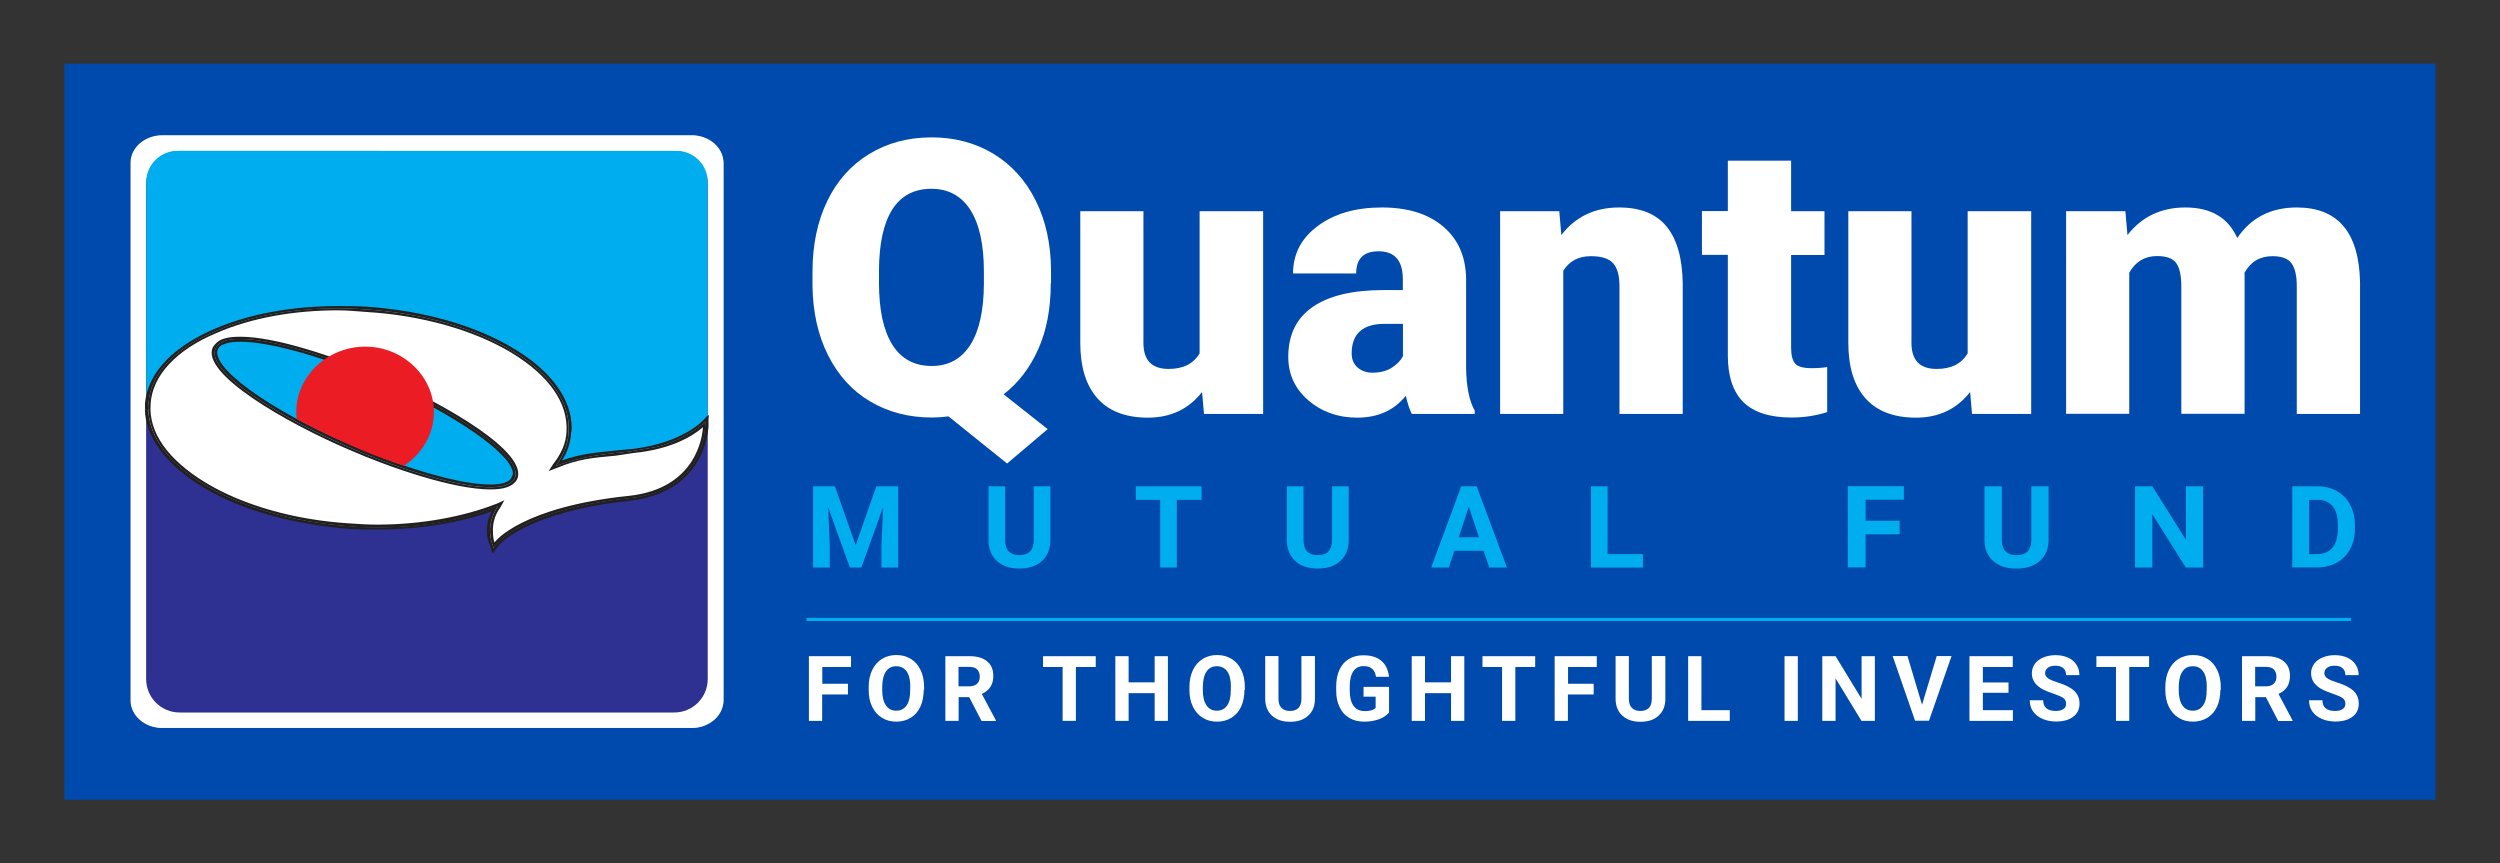
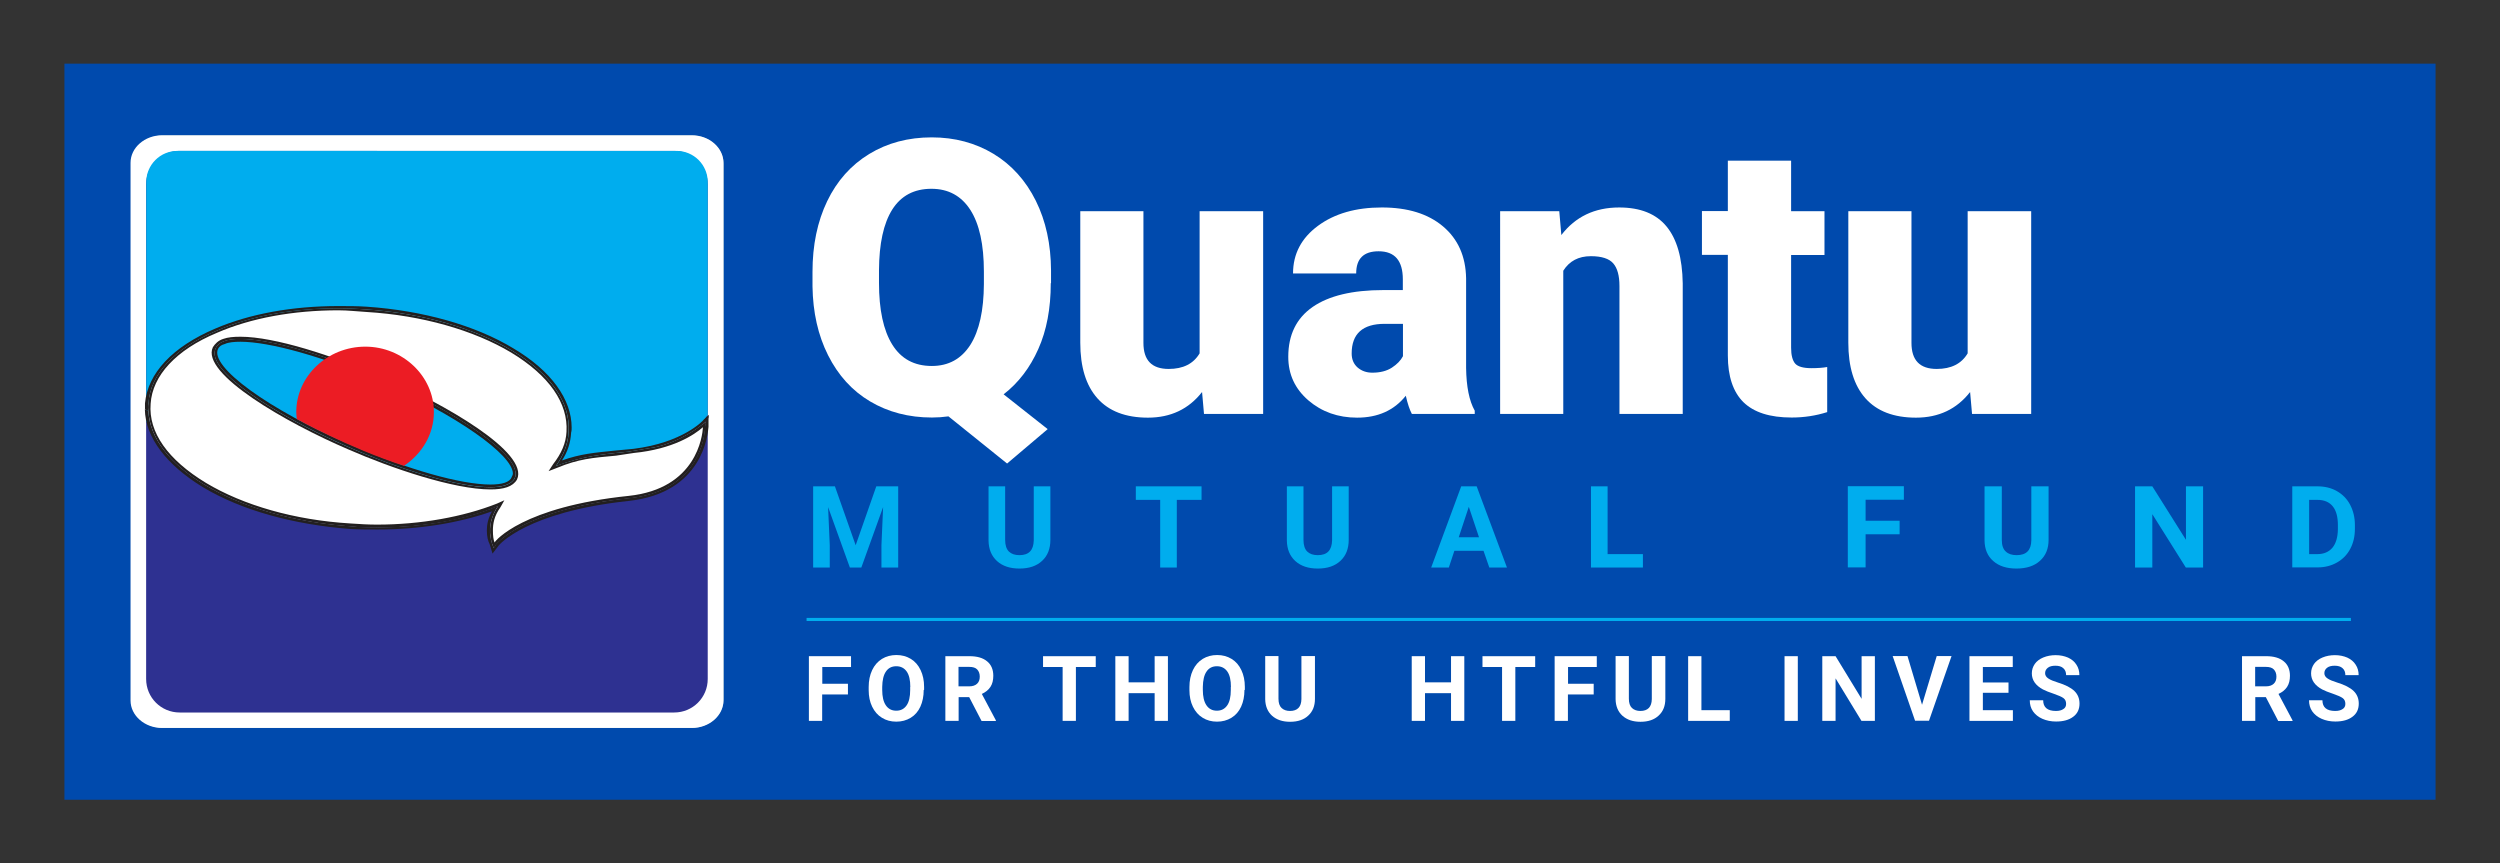
<svg xmlns="http://www.w3.org/2000/svg" version="1.1" id="Layer_1" x="0px" y="0px" viewBox="0 0 194 67" enable-background="new 0 0 194 67" xml:space="preserve">
  <rect x="0" y="0" width="194" height="67" fill="#333333" stroke="none" />
  <g>
    <rect x="5" y="4.94" fill-rule="evenodd" clip-rule="evenodd" fill="#004AAD" width="184" height="57.12" />
    <rect x="62.59" y="47.95" fill="#00ADEE" width="119.84" height="0.24" />
    <g>
      <path fill-rule="evenodd" clip-rule="evenodd" fill="#86A9BD" d="M12.71,10.5h40.91c0.7,0,1.33,0.25,1.79,0.65    c0.46,0.41,0.75,0.97,0.75,1.59v41.51c0,0.62-0.29,1.18-0.75,1.59c-0.46,0.4-1.1,0.65-1.79,0.65H12.71c-0.7,0-1.33-0.25-1.79-0.65    c-0.46-0.41-0.75-0.97-0.75-1.59V12.74c0-0.62,0.29-1.18,0.75-1.59C11.37,10.75,12.01,10.5,12.71,10.5L12.71,10.5z M53.61,10.74    H12.71c-0.63,0-1.21,0.23-1.63,0.59c-0.41,0.36-0.67,0.86-0.67,1.41v41.51c0,0.55,0.26,1.05,0.67,1.41    c0.42,0.37,0.99,0.59,1.63,0.59h40.91c0.63,0,1.21-0.23,1.63-0.59c0.41-0.36,0.67-0.86,0.67-1.41V12.74    c0-0.55-0.26-1.05-0.67-1.41C54.82,10.97,54.25,10.74,53.61,10.74z" />
      <path fill-rule="evenodd" clip-rule="evenodd" fill="#FFFFFF" d="M12.57,10.5H53.7c1.34,0,2.44,0.96,2.44,2.13v41.73    c0,1.17-1.1,2.13-2.44,2.13H12.57c-1.34,0-2.44-0.96-2.44-2.13V12.63C10.13,11.46,11.23,10.5,12.57,10.5z" />
      <g>
        <path fill-rule="evenodd" clip-rule="evenodd" fill="#2E3191" d="M52.32,55.29H13.94c-1.44,0-2.6-1.16-2.6-2.6V14.31     c0-1.44,1.16-2.6,2.6-2.6h38.38c1.44,0,2.6,1.16,2.6,2.6v38.38C54.92,54.13,53.76,55.29,52.32,55.29z" />
        <path fill-rule="evenodd" clip-rule="evenodd" fill="#00ADEE" d="M43.24,36.32l-7.74,2.69c-1.34,0-18.22-1.62-18.22-2.96     l-5.93-3.32v-18.6c0-1.34,1.08-2.42,2.42-2.42H52.5c1.34,0,2.42,1.08,2.42,2.42v18.05l-2.8,4.46     C52.13,37.99,44.57,36.32,43.24,36.32z" />
        <path fill-rule="evenodd" clip-rule="evenodd" fill="#FFFFFF" d="M54.41,33c0,0-1.56,1.28-3.62,1.71l-2.06,0.34     c-1.61,0.17-3.49,0.3-5.59,1.11c0.58-0.81,0.94-1.71,0.98-2.6c0.18-2.3-1.39-4.56-4.38-6.35c-2.95-1.75-6.93-2.9-11.3-3.2     c-4.33-0.3-8.49,0.3-11.66,1.66c-3.26,1.36-5.14,3.37-5.27,5.63c-0.22,2.3,1.39,4.52,4.33,6.31c2.99,1.79,6.97,2.94,11.35,3.24     c4.16,0.3,8.31-0.3,11.44-1.58c-0.85,1.28-0.63,2.34-0.45,2.94l0.13,0.34l0.18-0.3c0.04-0.04,2.14-2.73,10.28-3.58     c5.63-0.55,5.94-5.03,5.94-5.54l0.09-0.43L54.41,33L54.41,33z M39.93,37.13c-0.85,1.66-7.28,0.04-12.87-2.43     c-5.63-2.43-11.17-5.97-10.32-7.67c0.8-1.75,7.24-0.04,12.87,2.39C35.19,31.89,40.73,35.43,39.93,37.13z" />
        <path fill-rule="evenodd" clip-rule="evenodd" fill="#221F1F" d="M11.24,31.76c0.04,2.17,1.65,4.3,4.51,6.05     c2.99,1.79,7.01,2.9,11.44,3.24c0.72,0.04,1.43,0.04,2.14,0.04c3.22,0,6.3-0.51,8.85-1.41c-0.31,0.55-0.4,1.02-0.4,1.49     c0,0.47,0.09,0.81,0.22,1.07l0.22,0.72l0.49-0.64c0,0,2.1-2.6,10.1-3.45c5.76-0.64,6.12-5.2,6.17-5.75V32.4l-0.4,0.47l0.22-0.17     l-0.09,0.43c0,0.51-0.31,4.99-5.94,5.54c-8.13,0.85-10.23,3.54-10.28,3.58l-0.18,0.3l-0.13-0.34c-0.18-0.6-0.4-1.66,0.45-2.94     c-2.59,1.11-5.9,1.66-9.34,1.66c-0.67,0-1.39,0-2.1-0.09c-4.38-0.3-8.36-1.45-11.35-3.24c-2.73-1.62-4.24-3.67-4.33-5.71     L11.24,31.76z" />
        <path fill-rule="evenodd" clip-rule="evenodd" fill="#221F1F" d="M26.26,23.75c-3.57,0-6.88,0.6-9.56,1.75     c-3.31,1.41-5.23,3.45-5.45,5.8c0,0.13,0,0.34,0,0.47l0.27,0.13c-0.04-0.17-0.04-0.43,0-0.6c0.13-2.26,2.01-4.26,5.27-5.63     c2.64-1.15,5.94-1.75,9.47-1.75c0.76,0,1.47,0.04,2.19,0.09c4.38,0.3,8.36,1.45,11.3,3.2c2.99,1.79,4.56,4.05,4.38,6.35     c-0.04,0.89-0.4,1.79-0.98,2.6c2.1-0.81,3.98-0.94,5.59-1.11l2.06-0.34c2.06-0.43,3.62-1.71,3.62-1.71l0.18-0.13l0.4-0.47v-0.21     l-0.4,0.38c0,0.04-1.61,1.79-5.45,2.26l-1.38,0.13c-1.65,0.17-2.73,0.26-4.16,0.77c0.45-0.68,0.67-1.41,0.71-2.17     c0.04-0.13,0.04-0.26,0.04-0.38c0-2.17-1.56-4.39-4.51-6.14c-2.95-1.79-7.02-2.94-11.39-3.24     C27.73,23.75,27.02,23.75,26.26,23.75z" />
        <path fill-rule="evenodd" clip-rule="evenodd" fill="#221F1F" d="M26.26,23.92c-3.53,0-6.84,0.6-9.47,1.75     c-3.26,1.36-5.14,3.37-5.27,5.63c-0.04,0.17-0.04,0.43,0,0.6c0.09,2.05,1.61,4.09,4.33,5.71c2.99,1.79,6.97,2.94,11.35,3.24     c0.72,0.08,1.43,0.09,2.1,0.09c3.44,0,6.75-0.55,9.34-1.66c-0.85,1.28-0.63,2.34-0.45,2.94l0.13,0.34l0.18-0.3     c0.04-0.04,2.14-2.73,10.28-3.58c5.63-0.55,5.94-5.03,5.94-5.54l0.09-0.43l-0.22,0.17L54.41,33c0,0-1.56,1.28-3.62,1.71     l-2.06,0.34c-1.61,0.17-3.49,0.3-5.59,1.11c0.58-0.81,0.94-1.71,0.98-2.6c0.18-2.3-1.39-4.56-4.38-6.35     c-2.95-1.75-6.93-2.9-11.3-3.2C27.73,23.96,27.02,23.92,26.26,23.92L26.26,23.92z M29.25,40.71c-0.67,0-1.34-0.04-2.06-0.09     c-4.33-0.26-8.31-1.41-11.21-3.15c-2.95-1.79-4.47-3.92-4.29-6.14c0.13-2.17,1.97-4.18,5.14-5.5c2.64-1.15,5.94-1.75,9.43-1.75     c0.76,0,1.47,0.09,2.19,0.13c4.29,0.26,8.31,1.41,11.22,3.15c2.95,1.79,4.42,3.92,4.29,6.14c-0.04,0.89-0.4,1.7-1.03,2.51     l-0.36,0.55l0.67-0.26c1.65-0.68,2.68-0.77,4.56-0.94l1.39-0.21c3.04-0.3,4.69-1.41,5.36-2c-0.04,0.68-0.49,4.77-5.76,5.33     c-8.22,0.85-10.37,3.49-10.41,3.62c-0.09-0.21-0.13-0.51-0.13-0.94c0-0.51,0.09-1.11,0.58-1.79l0.31-0.55l-0.58,0.26     C35.95,40.11,32.65,40.71,29.25,40.71z" />
        <path fill-rule="evenodd" clip-rule="evenodd" fill="#221F1F" d="M18.62,26.3c-0.98,0-1.65,0.21-1.88,0.72     c-0.85,1.71,4.69,5.24,10.32,7.67c4.02,1.75,8.49,3.11,10.99,3.11c0.94,0,1.61-0.21,1.88-0.68c0.8-1.71-4.74-5.24-10.32-7.72     C25.54,27.67,21.07,26.3,18.62,26.3L18.62,26.3z M38.05,37.6c-2.28,0-6.39-1.15-10.9-3.11c-6.3-2.69-10.9-6.05-10.23-7.42     c0.09-0.17,0.22-0.3,0.54-0.38c0.27-0.13,0.72-0.17,1.21-0.17c2.23,0,6.43,1.15,10.81,3.07c5.94,2.6,10.32,5.71,10.32,7.16     c0,0.08-0.04,0.17-0.09,0.26C39.57,37.43,38.95,37.6,38.05,37.6z" />
        <path fill-rule="evenodd" clip-rule="evenodd" fill="#221F1F" d="M18.66,26.13c-0.54,0-0.98,0.04-1.34,0.17     c-0.4,0.13-0.63,0.38-0.8,0.64c-0.98,2.05,5.72,5.88,10.5,7.93c3.4,1.49,8.22,3.11,11.04,3.11c1.03,0,1.74-0.21,2.06-0.77     c0.98-2.09-5.72-5.92-10.41-7.93C25.81,27.58,21.3,26.13,18.66,26.13L18.66,26.13z M38.05,37.81c-2.5,0-6.97-1.36-10.99-3.11     c-5.63-2.43-11.17-5.97-10.32-7.67c0.22-0.51,0.89-0.72,1.88-0.72c2.46,0,6.93,1.36,10.99,3.11c5.59,2.47,11.13,6.01,10.32,7.72     C39.66,37.6,38.99,37.81,38.05,37.81z" />
        <path fill-rule="evenodd" clip-rule="evenodd" fill="#EC1C24" d="M31.35,36.15c1.39-0.94,2.32-2.43,2.32-4.18     c0-2.77-2.41-5.07-5.32-5.07c-2.95,0-5.36,2.3-5.36,5.07c0,0.21,0.04,0.55,0.04,0.55C23.04,32.53,27.02,34.74,31.35,36.15z" />
      </g>
    </g>
    <g>
      <path fill="#FFFFFF" d="M65.79,53.89h-1.99v2.05h-1.03v-5.02h3.27v0.84h-2.23v1.3h1.99V53.89z" />
      <path fill="#FFFFFF" d="M71.68,53.54c0,0.49-0.09,0.93-0.26,1.3c-0.17,0.37-0.42,0.66-0.75,0.86c-0.33,0.2-0.7,0.3-1.12,0.3    c-0.42,0-0.79-0.1-1.11-0.3c-0.33-0.2-0.58-0.49-0.76-0.86c-0.18-0.37-0.27-0.8-0.27-1.28v-0.25c0-0.49,0.09-0.93,0.27-1.31    c0.18-0.38,0.43-0.66,0.76-0.87c0.33-0.2,0.7-0.3,1.12-0.3c0.42,0,0.79,0.1,1.12,0.3c0.33,0.2,0.58,0.49,0.76,0.87    c0.18,0.38,0.27,0.81,0.27,1.3V53.54z M70.64,53.31c0-0.53-0.09-0.93-0.28-1.2c-0.19-0.27-0.46-0.41-0.81-0.41    c-0.35,0-0.62,0.14-0.8,0.41c-0.19,0.27-0.28,0.67-0.29,1.19v0.24c0,0.51,0.09,0.91,0.28,1.19c0.19,0.28,0.46,0.42,0.81,0.42    c0.35,0,0.61-0.14,0.8-0.41c0.19-0.27,0.28-0.67,0.28-1.19V53.31z" />
      <path fill="#FFFFFF" d="M75.21,54.1h-0.82v1.84h-1.03v-5.02h1.87c0.59,0,1.05,0.13,1.37,0.4c0.32,0.26,0.48,0.64,0.48,1.12    c0,0.34-0.07,0.63-0.22,0.86c-0.15,0.23-0.37,0.41-0.67,0.55l1.09,2.05v0.05h-1.11L75.21,54.1z M74.39,53.26h0.83    c0.26,0,0.46-0.07,0.6-0.2c0.14-0.13,0.21-0.31,0.21-0.55c0-0.24-0.07-0.42-0.2-0.56s-0.34-0.2-0.62-0.2h-0.83V53.26z" />
      <path fill="#FFFFFF" d="M85.03,51.76h-1.54v4.18h-1.03v-4.18h-1.52v-0.84h4.09V51.76z" />
      <path fill="#FFFFFF" d="M90.63,55.94h-1.03v-2.15h-2.02v2.15h-1.03v-5.02h1.03v2.03h2.02v-2.03h1.03V55.94z" />
      <path fill="#FFFFFF" d="M96.57,53.54c0,0.49-0.09,0.93-0.26,1.3c-0.17,0.37-0.42,0.66-0.75,0.86c-0.33,0.2-0.7,0.3-1.12,0.3    c-0.42,0-0.79-0.1-1.11-0.3c-0.33-0.2-0.58-0.49-0.76-0.86c-0.18-0.37-0.27-0.8-0.27-1.28v-0.25c0-0.49,0.09-0.93,0.27-1.31    c0.18-0.38,0.43-0.66,0.76-0.87c0.33-0.2,0.7-0.3,1.12-0.3s0.79,0.1,1.12,0.3c0.33,0.2,0.58,0.49,0.76,0.87    c0.18,0.38,0.27,0.81,0.27,1.3V53.54z M95.52,53.31c0-0.53-0.09-0.93-0.28-1.2c-0.19-0.27-0.46-0.41-0.81-0.41    c-0.35,0-0.62,0.14-0.8,0.41c-0.19,0.27-0.28,0.67-0.29,1.19v0.24c0,0.51,0.09,0.91,0.28,1.19c0.19,0.28,0.46,0.42,0.81,0.42    c0.35,0,0.61-0.14,0.8-0.41c0.19-0.27,0.28-0.67,0.28-1.19V53.31z" />
      <path fill="#FFFFFF" d="M102.04,50.92v3.31c0,0.55-0.17,0.98-0.52,1.3c-0.34,0.32-0.81,0.48-1.41,0.48c-0.59,0-1.05-0.16-1.4-0.47    c-0.34-0.31-0.52-0.74-0.53-1.28v-3.35h1.03v3.31c0,0.33,0.08,0.57,0.24,0.72c0.16,0.15,0.38,0.23,0.65,0.23    c0.58,0,0.88-0.31,0.89-0.92v-3.34H102.04z" />
-       <path fill="#FFFFFF" d="M107.78,55.3c-0.19,0.22-0.45,0.4-0.79,0.52c-0.34,0.12-0.72,0.18-1.13,0.18c-0.43,0-0.82-0.09-1.14-0.28    c-0.33-0.19-0.58-0.46-0.76-0.83c-0.18-0.36-0.27-0.79-0.27-1.27v-0.34c0-0.5,0.08-0.94,0.25-1.3c0.17-0.37,0.41-0.65,0.73-0.84    c0.32-0.19,0.69-0.29,1.12-0.29c0.6,0,1.06,0.14,1.4,0.43c0.34,0.28,0.53,0.7,0.6,1.24h-1.01c-0.05-0.29-0.15-0.5-0.31-0.63    s-0.37-0.2-0.65-0.2c-0.35,0-0.62,0.13-0.8,0.4c-0.18,0.26-0.28,0.66-0.28,1.18v0.32c0,0.53,0.1,0.92,0.3,1.19    c0.2,0.27,0.49,0.4,0.88,0.4c0.39,0,0.67-0.08,0.83-0.25v-0.87h-0.94V53.3h1.98V55.3z" />
      <path fill="#FFFFFF" d="M113.63,55.94h-1.03v-2.15h-2.02v2.15h-1.03v-5.02h1.03v2.03h2.02v-2.03h1.03V55.94z" />
      <path fill="#FFFFFF" d="M119.13,51.76h-1.54v4.18h-1.03v-4.18h-1.52v-0.84h4.09V51.76z" />
      <path fill="#FFFFFF" d="M123.66,53.89h-1.99v2.05h-1.03v-5.02h3.27v0.84h-2.23v1.3h1.99V53.89z" />
      <path fill="#FFFFFF" d="M129.23,50.92v3.31c0,0.55-0.17,0.98-0.52,1.3c-0.34,0.32-0.81,0.48-1.41,0.48c-0.59,0-1.05-0.16-1.4-0.47    c-0.34-0.31-0.52-0.74-0.53-1.28v-3.35h1.03v3.31c0,0.33,0.08,0.57,0.24,0.72c0.16,0.15,0.38,0.23,0.65,0.23    c0.58,0,0.88-0.31,0.89-0.92v-3.34H129.23z" />
      <path fill="#FFFFFF" d="M132.03,55.11h2.2v0.83h-3.23v-5.02h1.03V55.11z" />
      <path fill="#FFFFFF" d="M139.51,55.94h-1.03v-5.02h1.03V55.94z" />
      <path fill="#FFFFFF" d="M145.48,55.94h-1.03l-2.01-3.3v3.3h-1.03v-5.02h1.03l2.02,3.31v-3.31h1.03V55.94z" />
      <path fill="#FFFFFF" d="M149.15,54.69l1.14-3.78h1.15l-1.75,5.02h-1.08l-1.74-5.02h1.15L149.15,54.69z" />
      <path fill="#FFFFFF" d="M155.86,53.76h-1.99v1.35h2.33v0.83h-3.37v-5.02h3.36v0.84h-2.32v1.2h1.99V53.76z" />
      <path fill="#FFFFFF" d="M160.33,54.62c0-0.2-0.07-0.35-0.21-0.45c-0.14-0.1-0.39-0.21-0.74-0.33c-0.36-0.12-0.64-0.23-0.85-0.34    c-0.57-0.31-0.86-0.72-0.86-1.25c0-0.27,0.08-0.51,0.23-0.73c0.15-0.21,0.37-0.38,0.66-0.5c0.29-0.12,0.61-0.18,0.96-0.18    c0.36,0,0.68,0.07,0.96,0.19c0.28,0.13,0.5,0.31,0.65,0.55c0.16,0.24,0.23,0.51,0.23,0.81h-1.03c0-0.23-0.07-0.41-0.22-0.54    c-0.14-0.13-0.35-0.19-0.61-0.19c-0.25,0-0.45,0.05-0.59,0.16c-0.14,0.11-0.21,0.25-0.21,0.42c0,0.16,0.08,0.3,0.25,0.41    c0.16,0.11,0.41,0.21,0.73,0.31c0.59,0.18,1.02,0.4,1.29,0.66c0.27,0.26,0.4,0.59,0.4,0.98c0,0.43-0.16,0.78-0.49,1.02    c-0.33,0.25-0.77,0.37-1.33,0.37c-0.39,0-0.74-0.07-1.06-0.21c-0.32-0.14-0.56-0.34-0.73-0.58c-0.17-0.25-0.25-0.53-0.25-0.86    h1.04c0,0.55,0.33,0.83,0.99,0.83c0.25,0,0.44-0.05,0.58-0.15C160.26,54.94,160.33,54.8,160.33,54.62z" />
-       <path fill="#FFFFFF" d="M166.77,51.76h-1.54v4.18h-1.03v-4.18h-1.52v-0.84h4.09V51.76z" />
-       <path fill="#FFFFFF" d="M172.3,53.54c0,0.49-0.09,0.93-0.26,1.3c-0.17,0.37-0.42,0.66-0.75,0.86c-0.33,0.2-0.7,0.3-1.12,0.3    c-0.42,0-0.79-0.1-1.11-0.3c-0.33-0.2-0.58-0.49-0.76-0.86s-0.27-0.8-0.27-1.28v-0.25c0-0.49,0.09-0.93,0.27-1.31    c0.18-0.38,0.43-0.66,0.76-0.87c0.33-0.2,0.7-0.3,1.12-0.3c0.42,0,0.79,0.1,1.12,0.3c0.33,0.2,0.58,0.49,0.76,0.87    c0.18,0.38,0.27,0.81,0.27,1.3V53.54z M171.25,53.31c0-0.53-0.09-0.93-0.28-1.2c-0.19-0.27-0.46-0.41-0.81-0.41    c-0.35,0-0.62,0.14-0.8,0.41c-0.19,0.27-0.28,0.67-0.29,1.19v0.24c0,0.51,0.09,0.91,0.28,1.19c0.19,0.28,0.46,0.42,0.81,0.42    c0.35,0,0.61-0.14,0.8-0.41c0.19-0.27,0.28-0.67,0.28-1.19V53.31z" />
      <path fill="#FFFFFF" d="M175.83,54.1h-0.82v1.84h-1.03v-5.02h1.87c0.59,0,1.05,0.13,1.37,0.4c0.32,0.26,0.48,0.64,0.48,1.12    c0,0.34-0.07,0.63-0.22,0.86c-0.15,0.23-0.37,0.41-0.67,0.55l1.09,2.05v0.05h-1.11L175.83,54.1z M175.01,53.26h0.83    c0.26,0,0.46-0.07,0.6-0.2c0.14-0.13,0.21-0.31,0.21-0.55c0-0.24-0.07-0.42-0.2-0.56c-0.13-0.14-0.34-0.2-0.62-0.2h-0.83V53.26z" />
      <path fill="#FFFFFF" d="M182,54.62c0-0.2-0.07-0.35-0.21-0.45c-0.14-0.1-0.39-0.21-0.74-0.33c-0.36-0.12-0.64-0.23-0.85-0.34    c-0.57-0.31-0.86-0.72-0.86-1.25c0-0.27,0.08-0.51,0.23-0.73c0.15-0.21,0.37-0.38,0.66-0.5c0.29-0.12,0.61-0.18,0.96-0.18    c0.36,0,0.68,0.07,0.96,0.19c0.28,0.13,0.5,0.31,0.65,0.55c0.16,0.24,0.23,0.51,0.23,0.81h-1.03c0-0.23-0.07-0.41-0.22-0.54    c-0.14-0.13-0.35-0.19-0.61-0.19c-0.25,0-0.45,0.05-0.59,0.16c-0.14,0.11-0.21,0.25-0.21,0.42c0,0.16,0.08,0.3,0.25,0.41    c0.16,0.11,0.41,0.21,0.73,0.31c0.59,0.18,1.02,0.4,1.29,0.66c0.27,0.26,0.4,0.59,0.4,0.98c0,0.43-0.16,0.78-0.49,1.02    c-0.33,0.25-0.77,0.37-1.33,0.37c-0.39,0-0.74-0.07-1.06-0.21c-0.32-0.14-0.56-0.34-0.73-0.58c-0.17-0.25-0.25-0.53-0.25-0.86    h1.04c0,0.55,0.33,0.83,0.99,0.83c0.25,0,0.44-0.05,0.58-0.15C181.93,54.94,182,54.8,182,54.62z" />
    </g>
    <g>
      <path fill="#FFFFFF" d="M81.54,21.97c0,1.96-0.32,3.67-0.97,5.12c-0.65,1.46-1.55,2.63-2.69,3.51l3.42,2.7l-3.15,2.67l-4.55-3.66    c-0.43,0.06-0.85,0.09-1.28,0.09c-1.8,0-3.4-0.42-4.8-1.25c-1.4-0.83-2.48-2.03-3.26-3.58c-0.78-1.55-1.18-3.33-1.21-5.35v-1.12    c0-2.08,0.38-3.91,1.14-5.49c0.76-1.58,1.85-2.8,3.26-3.66c1.41-0.86,3.03-1.29,4.85-1.29c1.79,0,3.39,0.43,4.8,1.28    c1.4,0.85,2.5,2.07,3.28,3.64c0.78,1.57,1.17,3.38,1.18,5.41V21.97z M76.35,21.08c0-2.1-0.35-3.7-1.05-4.79    c-0.7-1.09-1.71-1.64-3.02-1.64c-1.35,0-2.36,0.54-3.04,1.61c-0.68,1.08-1.02,2.65-1.03,4.72v0.97c0,2.08,0.34,3.68,1.03,4.79    c0.69,1.11,1.71,1.66,3.07,1.66c1.3,0,2.29-0.55,2.99-1.64c0.69-1.09,1.04-2.67,1.05-4.72V21.08z" />
      <path fill="#FFFFFF" d="M93.28,30.42c-1.04,1.33-2.44,1.99-4.2,1.99c-1.72,0-3.03-0.5-3.92-1.5c-0.89-1-1.33-2.44-1.33-4.32V16.39    h4.9v10.22c0,1.35,0.65,2.02,1.96,2.02c1.12,0,1.92-0.4,2.4-1.21V16.39h4.93v15.73h-4.59L93.28,30.42z" />
      <path fill="#FFFFFF" d="M109.56,32.12c-0.17-0.32-0.33-0.79-0.47-1.41c-0.9,1.13-2.16,1.7-3.78,1.7c-1.48,0-2.74-0.45-3.78-1.34    c-1.04-0.9-1.56-2.02-1.56-3.38c0-1.71,0.63-2.99,1.89-3.87c1.26-0.87,3.09-1.31,5.49-1.31h1.51v-0.83c0-1.45-0.62-2.18-1.88-2.18    c-1.16,0-1.74,0.57-1.74,1.72h-4.9c0-1.52,0.65-2.75,1.94-3.7c1.29-0.95,2.94-1.42,4.95-1.42c2.01,0,3.59,0.49,4.75,1.47    c1.16,0.98,1.76,2.32,1.79,4.03v6.96c0.02,1.44,0.24,2.55,0.67,3.31v0.25H109.56z M106.49,28.92c0.61,0,1.12-0.13,1.52-0.39    c0.4-0.26,0.69-0.56,0.86-0.89v-2.51h-1.42c-1.71,0-2.56,0.77-2.56,2.3c0,0.45,0.15,0.81,0.45,1.08    C105.65,28.78,106.03,28.92,106.49,28.92z" />
      <path fill="#FFFFFF" d="M121,16.39l0.16,1.85c1.09-1.42,2.58-2.14,4.49-2.14c1.64,0,2.86,0.49,3.67,1.47    c0.81,0.98,1.23,2.45,1.26,4.42v10.13h-4.91v-9.93c0-0.79-0.16-1.38-0.48-1.75c-0.32-0.37-0.9-0.56-1.74-0.56    c-0.96,0-1.67,0.38-2.14,1.13v11.11h-4.9V16.39H121z" />
      <path fill="#FFFFFF" d="M138.99,12.48v3.91h2.59v3.4h-2.59v7.19c0,0.59,0.11,1,0.32,1.24c0.21,0.23,0.63,0.35,1.26,0.35    c0.48,0,0.89-0.03,1.22-0.09v3.5c-0.88,0.28-1.8,0.42-2.76,0.42c-1.69,0-2.93-0.4-3.74-1.19c-0.8-0.79-1.21-2-1.21-3.62v-7.81    h-2.01v-3.4h2.01v-3.91H138.99z" />
      <path fill="#FFFFFF" d="M152.88,30.42c-1.04,1.33-2.44,1.99-4.2,1.99c-1.72,0-3.03-0.5-3.92-1.5c-0.89-1-1.33-2.44-1.33-4.32    V16.39h4.9v10.22c0,1.35,0.65,2.02,1.96,2.02c1.12,0,1.92-0.4,2.4-1.21V16.39h4.93v15.73h-4.59L152.88,30.42z" />
-       <path fill="#FFFFFF" d="M164.93,16.39l0.16,1.85c1.11-1.42,2.61-2.14,4.49-2.14c1.99,0,3.33,0.79,4.03,2.37    c1.07-1.58,2.61-2.37,4.62-2.37c3.19,0,4.83,1.93,4.91,5.79v10.23h-4.91v-9.93c0-0.8-0.14-1.39-0.41-1.76    c-0.27-0.37-0.77-0.55-1.48-0.55c-0.97,0-1.69,0.43-2.17,1.29l0.01,0.2v10.74h-4.91v-9.9c0-0.82-0.13-1.42-0.39-1.79    c-0.26-0.37-0.76-0.55-1.5-0.55c-0.94,0-1.66,0.43-2.15,1.29v10.95h-4.9V16.39H164.93z" />
    </g>
    <g>
      <path fill="#00ADEE" d="M64.79,37.74l1.61,4.57l1.6-4.57h1.7v6.3h-1.3v-1.72l0.13-2.97l-1.69,4.69h-0.89l-1.69-4.69l0.13,2.97    v1.72H63.1v-6.3H64.79z" />
      <path fill="#00ADEE" d="M81.51,37.74v4.15c0,0.69-0.21,1.23-0.64,1.63c-0.43,0.4-1.01,0.6-1.76,0.6c-0.73,0-1.31-0.19-1.74-0.58    c-0.43-0.39-0.65-0.92-0.66-1.6v-4.2H78v4.16c0,0.41,0.1,0.71,0.29,0.9c0.2,0.19,0.47,0.28,0.82,0.28c0.73,0,1.09-0.38,1.11-1.15    v-4.19H81.51z" />
      <path fill="#00ADEE" d="M93.24,38.79h-1.92v5.25h-1.29v-5.25h-1.89v-1.05h5.1V38.79z" />
      <path fill="#00ADEE" d="M104.66,37.74v4.15c0,0.69-0.21,1.23-0.64,1.63c-0.43,0.4-1.01,0.6-1.76,0.6c-0.73,0-1.31-0.19-1.74-0.58    c-0.43-0.39-0.65-0.92-0.66-1.6v-4.2h1.29v4.16c0,0.41,0.1,0.71,0.29,0.9c0.2,0.19,0.47,0.28,0.82,0.28    c0.73,0,1.09-0.38,1.11-1.15v-4.19H104.66z" />
      <path fill="#00ADEE" d="M115.12,42.74h-2.26l-0.43,1.3h-1.37l2.33-6.3h1.2l2.35,6.3h-1.37L115.12,42.74z M113.2,41.69h1.57    l-0.79-2.36L113.2,41.69z" />
      <path fill="#00ADEE" d="M124.75,43h2.74v1.04h-4.03v-6.3h1.29V43z" />
      <path fill="#00ADEE" d="M147.41,41.46h-2.64v2.57h-1.38v-6.3h4.35v1.05h-2.97v1.63h2.64V41.46z" />
      <path fill="#00ADEE" d="M158.97,37.74v4.15c0,0.69-0.22,1.23-0.67,1.63c-0.44,0.4-1.05,0.6-1.82,0.6c-0.76,0-1.36-0.19-1.8-0.58    c-0.45-0.39-0.67-0.92-0.68-1.6v-4.2h1.34v4.16c0,0.41,0.1,0.71,0.31,0.9c0.2,0.19,0.48,0.28,0.84,0.28    c0.75,0,1.13-0.38,1.14-1.15v-4.19H158.97z" />
      <path fill="#00ADEE" d="M170.96,44.04h-1.34l-2.6-4.14v4.14h-1.34v-6.3h1.34l2.61,4.15v-4.15h1.33V44.04z" />
      <path fill="#00ADEE" d="M177.88,44.04v-6.3h1.96c0.56,0,1.06,0.12,1.5,0.37s0.79,0.6,1.03,1.06s0.37,0.98,0.37,1.57v0.29    c0,0.59-0.12,1.11-0.36,1.56c-0.24,0.46-0.59,0.81-1.03,1.06c-0.44,0.25-0.94,0.38-1.5,0.38H177.88z M179.19,38.79V43h0.63    c0.51,0,0.9-0.17,1.18-0.5c0.27-0.33,0.41-0.81,0.42-1.42v-0.33c0-0.64-0.13-1.13-0.4-1.46c-0.27-0.33-0.66-0.5-1.18-0.5H179.19z" />
    </g>
  </g>
</svg>